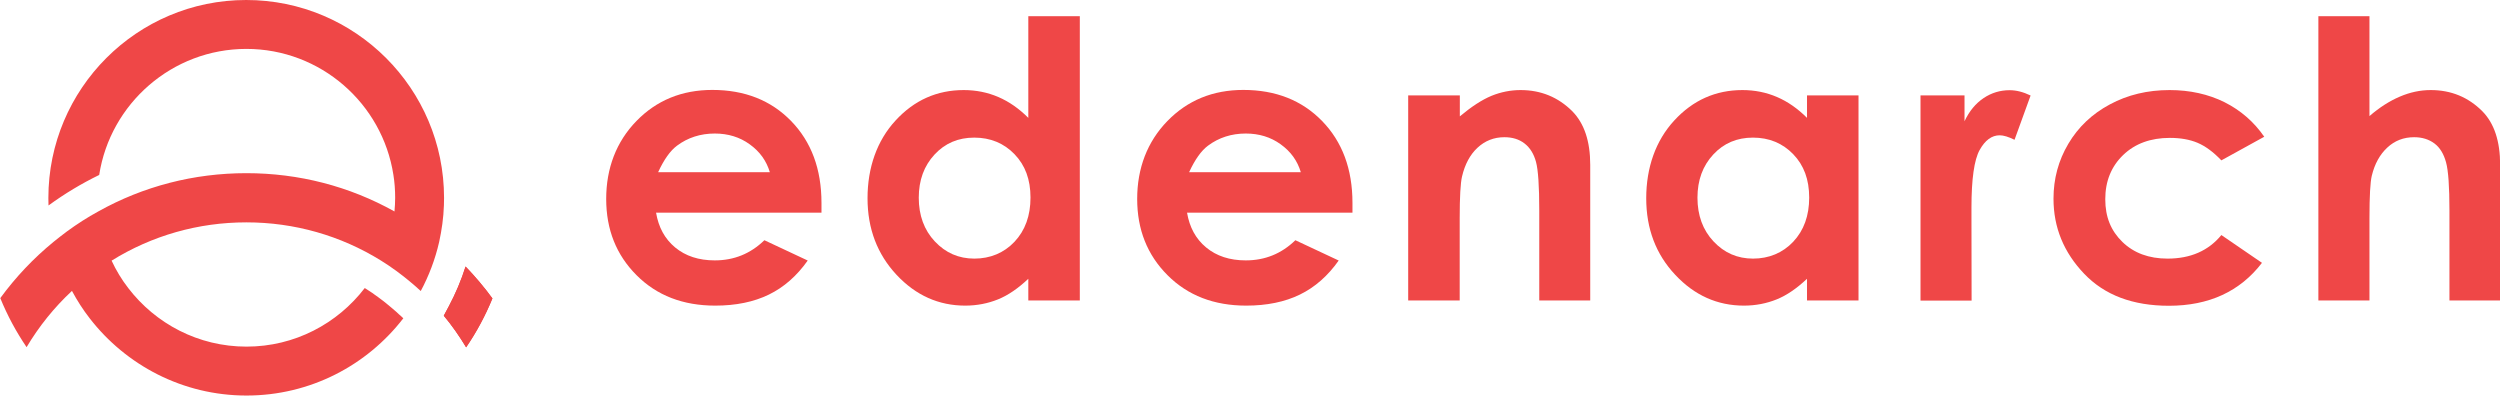
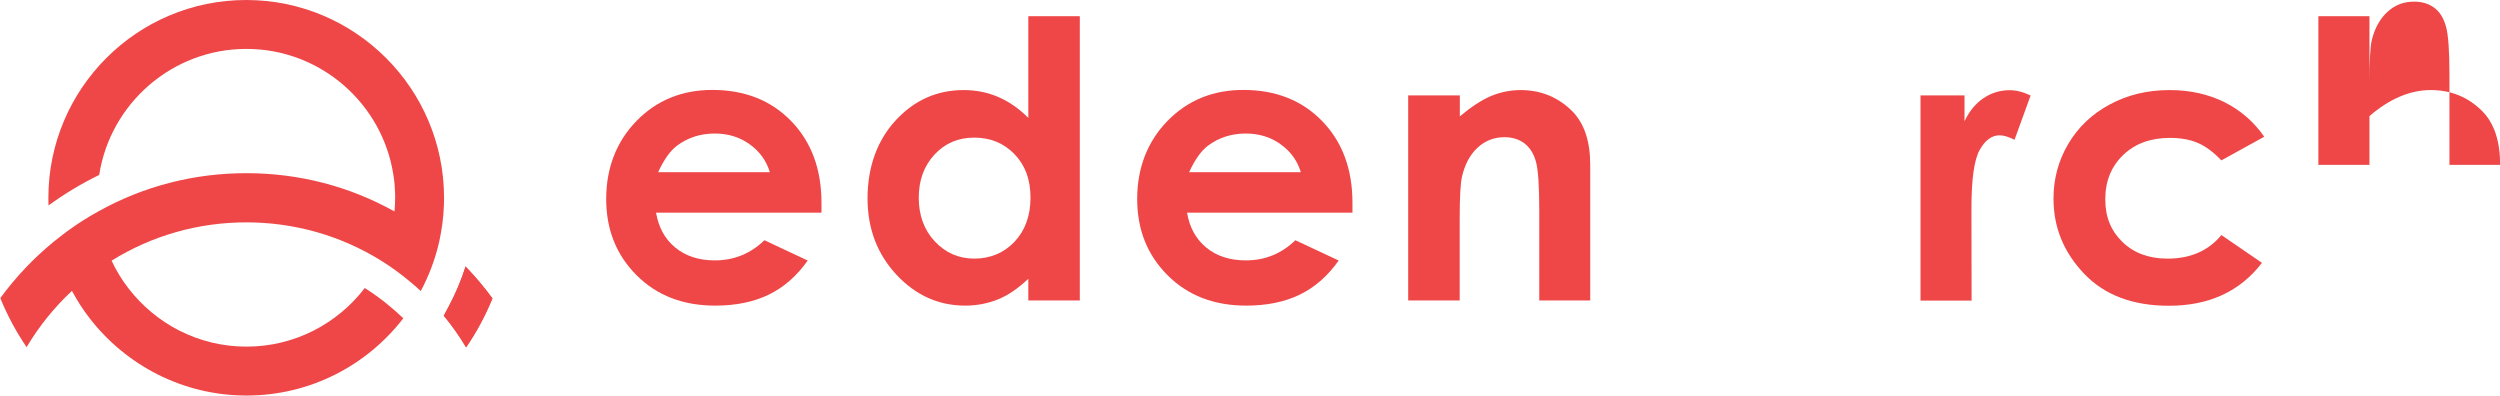
<svg xmlns="http://www.w3.org/2000/svg" id="Layer_2" data-name="Layer 2" viewBox="0 0 183.48 29.04">
  <defs>
    <style>
      .cls-1 {
        fill: #ef4747;
      }
    </style>
  </defs>
  <g id="Layer_1-2" data-name="Layer 1">
    <g>
      <g>
        <path class="cls-1" d="m60.28,15.61h-12.13c.18,1.07.64,1.92,1.4,2.55.76.63,1.73.95,2.91.95,1.41,0,2.62-.49,3.64-1.48l3.18,1.49c-.79,1.12-1.74,1.96-2.85,2.5-1.11.54-2.42.81-3.94.81-2.36,0-4.28-.74-5.77-2.23-1.49-1.49-2.23-3.35-2.23-5.6s.74-4.2,2.22-5.72c1.48-1.52,3.34-2.28,5.57-2.28,2.37,0,4.3.76,5.78,2.28,1.48,1.52,2.23,3.52,2.23,6.01v.72Zm-3.78-2.97c-.25-.84-.74-1.52-1.48-2.05-.73-.53-1.59-.79-2.56-.79-1.05,0-1.98.3-2.77.89-.5.37-.96,1.02-1.39,1.95h8.19Z" />
        <path class="cls-1" d="m75.47,1.19h3.78v20.86h-3.78v-1.59c-.74.7-1.48,1.21-2.22,1.51s-1.55.46-2.41.46c-1.94,0-3.63-.75-5.04-2.26s-2.13-3.38-2.13-5.62.69-4.23,2.06-5.71c1.37-1.49,3.04-2.23,5-2.23.9,0,1.75.17,2.54.51s1.52.85,2.2,1.53V1.19Zm-3.97,8.91c-1.17,0-2.14.41-2.91,1.24s-1.16,1.88-1.16,3.17.39,2.37,1.18,3.21c.79.84,1.75,1.26,2.9,1.26s2.17-.41,2.95-1.24c.78-.83,1.17-1.91,1.17-3.24s-.39-2.37-1.17-3.18c-.78-.81-1.77-1.22-2.96-1.22Z" />
        <path class="cls-1" d="m99.25,15.61h-12.13c.18,1.07.64,1.92,1.4,2.55.76.63,1.73.95,2.91.95,1.41,0,2.62-.49,3.64-1.48l3.18,1.49c-.79,1.12-1.74,1.96-2.85,2.5-1.11.54-2.42.81-3.94.81-2.36,0-4.28-.74-5.77-2.23-1.49-1.49-2.23-3.35-2.23-5.6s.74-4.2,2.22-5.72c1.48-1.52,3.34-2.28,5.57-2.28,2.37,0,4.3.76,5.78,2.28,1.48,1.52,2.23,3.52,2.23,6.01v.72Zm-3.78-2.97c-.25-.84-.74-1.52-1.48-2.05-.73-.53-1.59-.79-2.56-.79-1.05,0-1.98.3-2.77.89-.5.37-.96,1.02-1.39,1.95h8.19Z" />
        <path class="cls-1" d="m103.36,7h3.78v1.54c.86-.72,1.63-1.22,2.33-1.51.69-.28,1.41-.42,2.13-.42,1.49,0,2.76.52,3.8,1.56.87.89,1.31,2.19,1.31,3.93v9.95h-3.74v-6.59c0-1.8-.08-2.99-.24-3.58-.16-.59-.44-1.04-.84-1.35s-.89-.46-1.48-.46c-.76,0-1.42.26-1.97.77-.55.51-.93,1.22-1.14,2.12-.11.47-.17,1.49-.17,3.05v6.04h-3.78V7Z" />
-         <path class="cls-1" d="m132.62,7h3.78v15.05h-3.78v-1.59c-.74.7-1.48,1.21-2.22,1.51s-1.55.46-2.41.46c-1.94,0-3.63-.75-5.04-2.26-1.42-1.51-2.13-3.38-2.13-5.62s.69-4.23,2.06-5.71c1.37-1.49,3.04-2.23,5-2.23.9,0,1.75.17,2.54.51s1.52.85,2.2,1.53v-1.66Zm-3.97,3.1c-1.17,0-2.14.41-2.91,1.24s-1.16,1.88-1.16,3.17.39,2.37,1.18,3.21c.79.84,1.75,1.26,2.9,1.26s2.17-.41,2.95-1.24c.78-.83,1.17-1.91,1.17-3.24s-.39-2.37-1.17-3.18c-.78-.81-1.77-1.22-2.96-1.22Z" />
        <path class="cls-1" d="m140.94,7h3.24v1.9c.35-.75.82-1.31,1.4-1.7.58-.39,1.22-.58,1.91-.58.49,0,1,.13,1.54.39l-1.18,3.25c-.44-.22-.81-.33-1.09-.33-.58,0-1.07.36-1.47,1.08-.4.72-.6,2.13-.6,4.23v.73s.01,6.09.01,6.09h-3.75V7Z" />
        <path class="cls-1" d="m166.17,10.04l-3.14,1.73c-.59-.62-1.18-1.05-1.75-1.29s-1.25-.36-2.03-.36c-1.41,0-2.56.42-3.43,1.26-.87.84-1.31,1.92-1.31,3.24s.42,2.32,1.26,3.14c.84.81,1.94,1.22,3.31,1.22,1.69,0,3.01-.58,3.95-1.73l2.98,2.04c-1.61,2.1-3.89,3.15-6.83,3.15-2.65,0-4.72-.78-6.22-2.35-1.5-1.57-2.25-3.4-2.25-5.51,0-1.46.36-2.8,1.09-4.03.73-1.23,1.74-2.19,3.05-2.89,1.3-.7,2.76-1.05,4.38-1.05,1.49,0,2.84.3,4.03.89,1.19.6,2.16,1.44,2.92,2.54Z" />
-         <path class="cls-1" d="m170.15,1.19h3.75v7.33c.74-.64,1.48-1.11,2.23-1.43.75-.32,1.5-.48,2.27-.48,1.49,0,2.75.52,3.78,1.55.88.89,1.31,2.21,1.31,3.94v9.95h-3.72v-6.6c0-1.74-.08-2.92-.25-3.54s-.45-1.08-.85-1.38c-.4-.3-.9-.46-1.49-.46-.77,0-1.42.25-1.97.76-.55.51-.93,1.2-1.14,2.07-.11.45-.17,1.49-.17,3.1v6.05h-3.75V1.19Z" />
+         <path class="cls-1" d="m170.15,1.19h3.75v7.33c.74-.64,1.48-1.11,2.23-1.43.75-.32,1.5-.48,2.27-.48,1.49,0,2.75.52,3.78,1.55.88.89,1.31,2.21,1.31,3.94h-3.72v-6.6c0-1.74-.08-2.92-.25-3.54s-.45-1.08-.85-1.38c-.4-.3-.9-.46-1.49-.46-.77,0-1.42.25-1.97.76-.55.51-.93,1.2-1.14,2.07-.11.45-.17,1.49-.17,3.1v6.05h-3.75V1.19Z" />
      </g>
      <g>
        <path class="cls-1" d="m36.14,21.9c-.52,1.27-1.17,2.48-1.93,3.59-.49-.81-1.03-1.59-1.64-2.32l.37-.69c.5-.94.91-1.91,1.23-2.92.71.74,1.37,1.52,1.97,2.34Z" />
        <path class="cls-1" d="m36.14,21.9c-.52,1.27-1.17,2.48-1.93,3.59-.49-.81-1.03-1.59-1.64-2.32l.37-.69c.5-.94.91-1.91,1.23-2.92.71.74,1.37,1.52,1.97,2.34Z" />
        <path class="cls-1" d="m32.59,14.52c0,.18,0,.37-.01.55-.03.92-.16,1.82-.35,2.69-.29,1.27-.75,2.48-1.35,3.6-.56-.52-1.15-1-1.77-1.46-.37-.27-.75-.53-1.14-.77-2.96-1.84-6.36-2.81-9.89-2.81s-6.93.97-9.89,2.81c.33.71.74,1.39,1.22,2.01,2,2.61,5.14,4.3,8.68,4.3s6.68-1.69,8.68-4.3c.13.08.25.16.37.24.12.08.25.16.36.25h0c.08.06.16.12.24.17.07.05.13.1.2.15s.13.1.2.15c.07.05.13.1.2.16.12.1.24.19.35.29.14.12.27.23.41.35.06.06.12.11.18.17l.15.13.02.02s.1.09.15.14c-2.66,3.45-6.83,5.67-11.51,5.67s-8.85-2.23-11.51-5.67c-.49-.63-.92-1.3-1.3-2.01-1.3,1.21-2.42,2.6-3.33,4.13-.76-1.12-1.41-2.32-1.93-3.6,1.12-1.53,2.43-2.92,3.91-4.13.33-.27.66-.52.99-.77.74-.54,1.5-1.03,2.29-1.46,3.31-1.85,7.02-2.81,10.87-2.81s7.56.96,10.87,2.81c.03-.33.05-.67.05-1.01,0-.57-.04-1.13-.13-1.68-.81-5.23-5.34-9.24-10.79-9.24S8.09,7.61,7.28,12.84c-1.29.63-2.53,1.37-3.72,2.24,0-.18-.01-.37-.01-.55C3.55,6.51,10.06,0,18.07,0s14.52,6.51,14.52,14.52Z" />
        <path class="cls-1" d="m26.75,21.14c.13.08.25.16.37.24-.12-.08-.25-.16-.37-.24h0Z" />
        <path class="cls-1" d="m27.93,21.95c-.07-.05-.13-.1-.2-.15-.08-.06-.16-.11-.24-.17.08.06.16.11.24.17.07.05.13.1.2.15Z" />
      </g>
    </g>
  </g>
</svg>